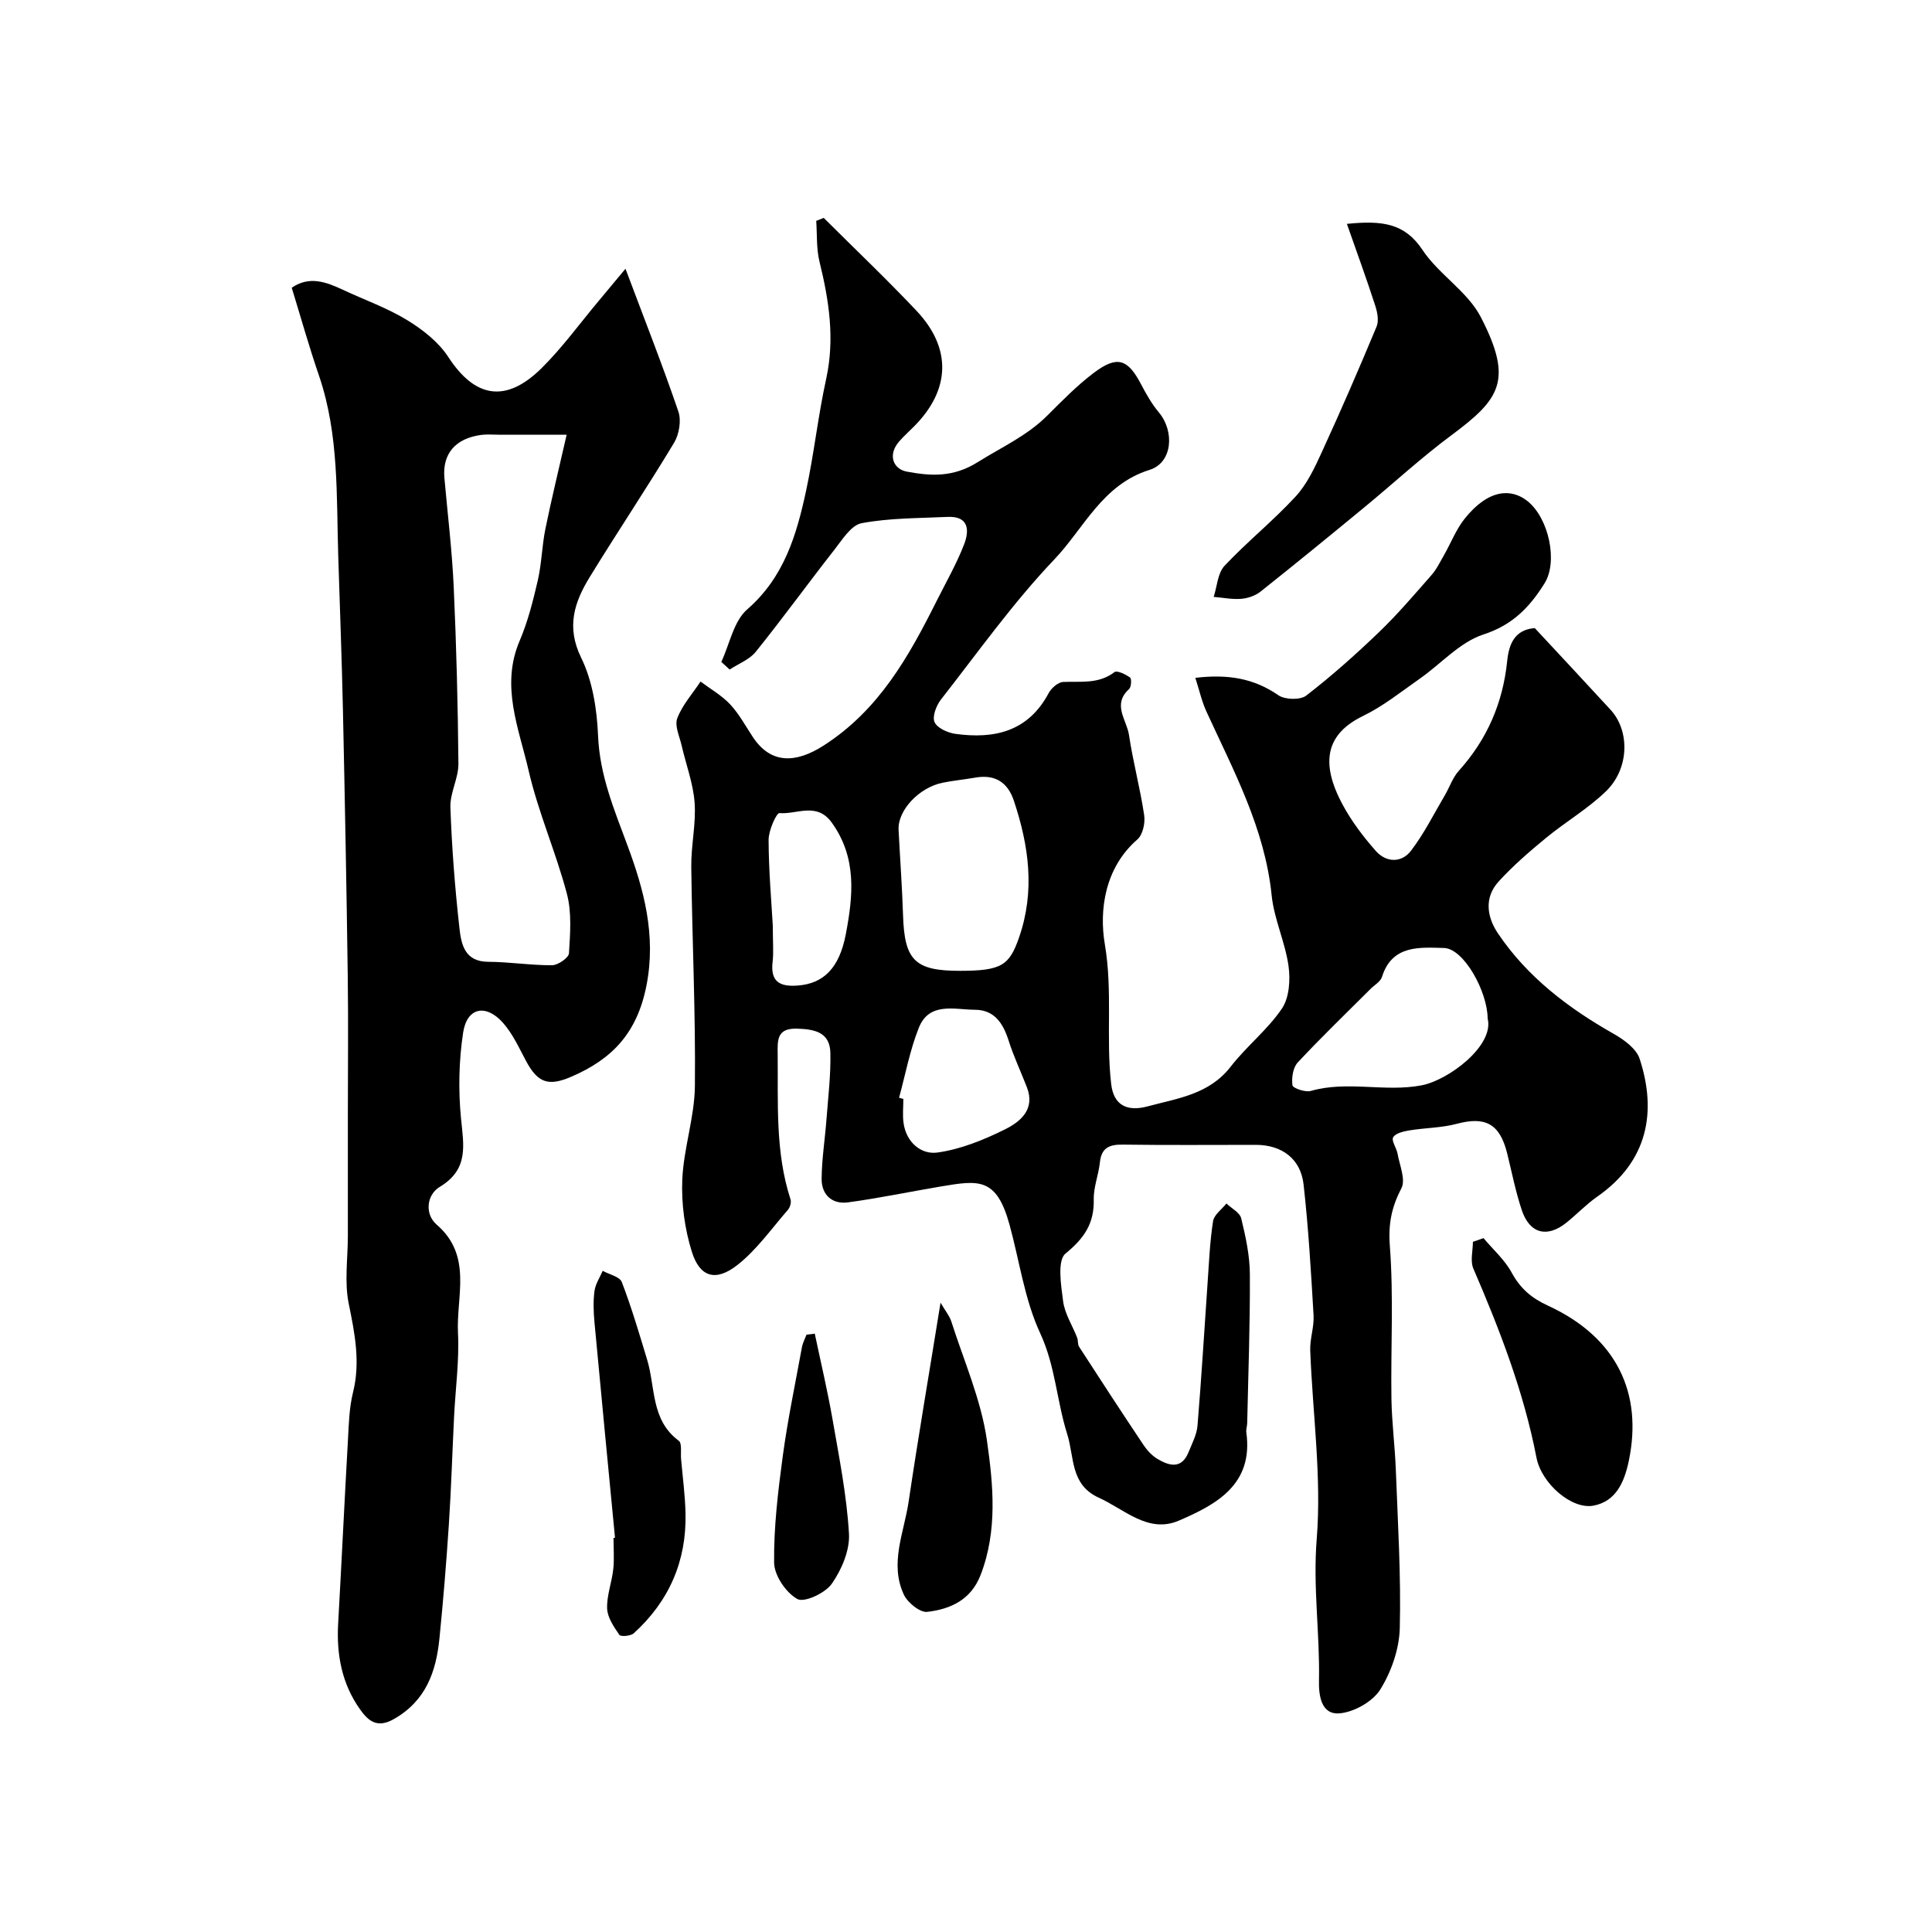
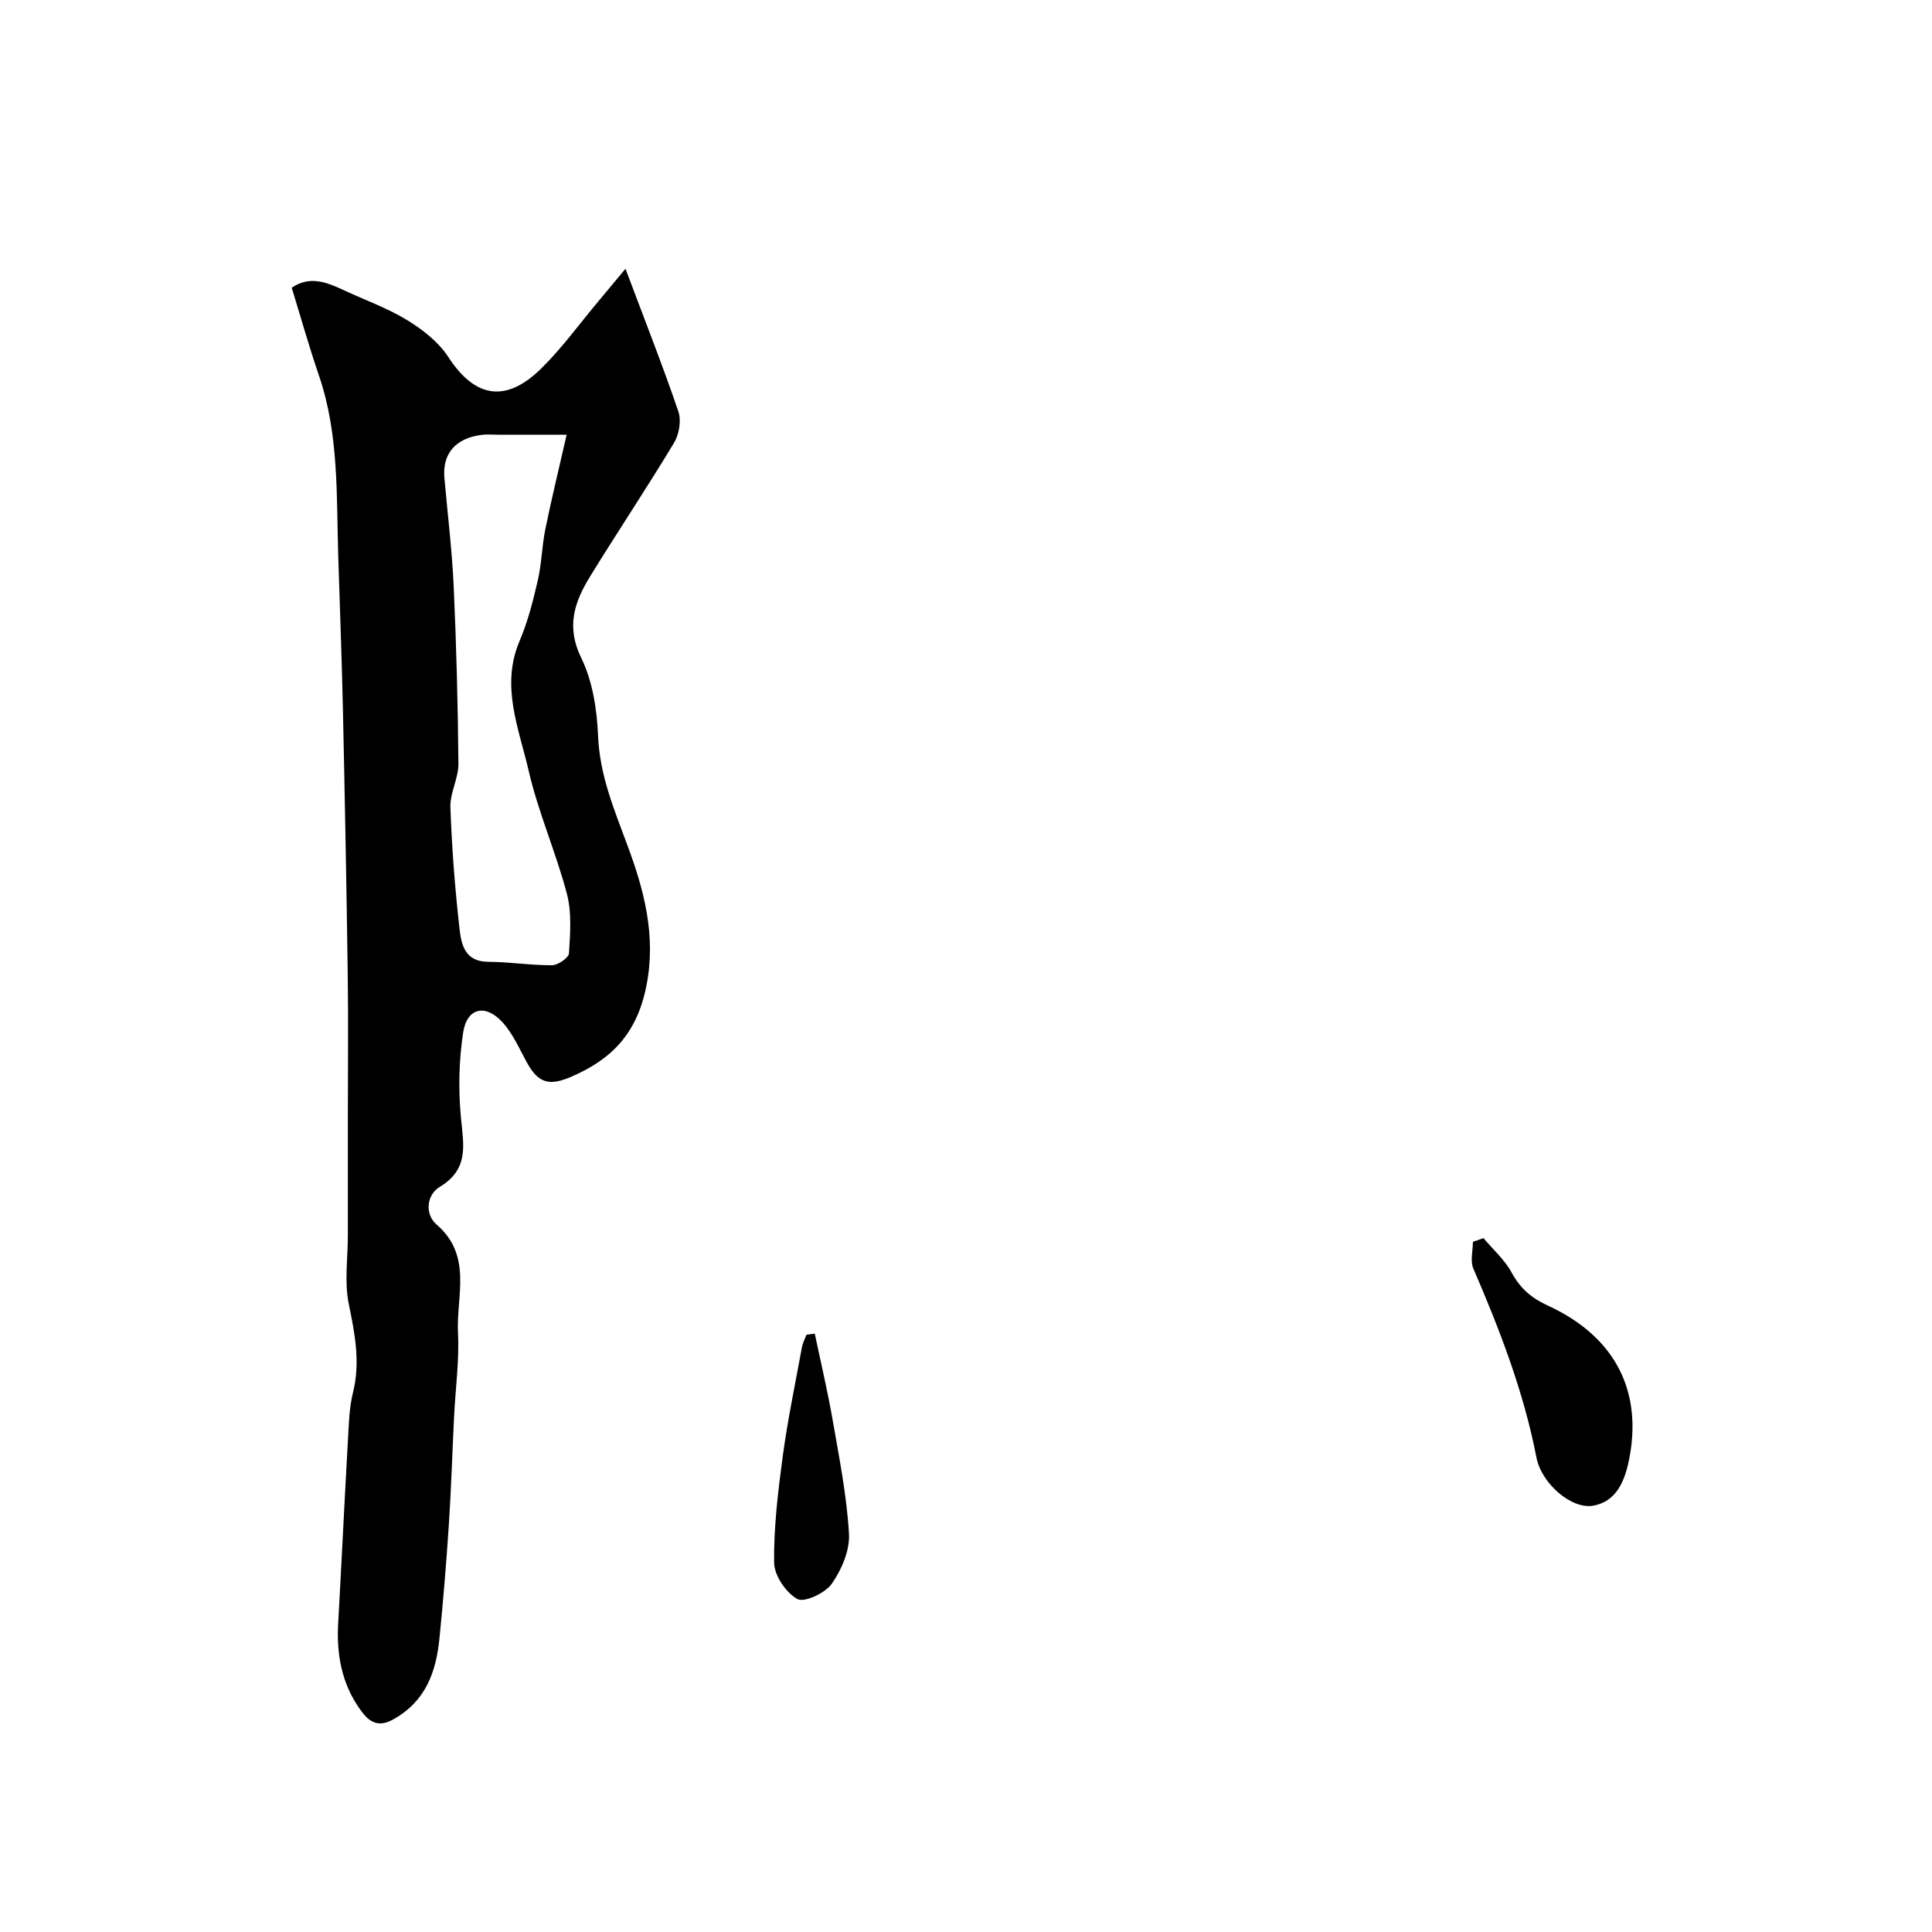
<svg xmlns="http://www.w3.org/2000/svg" enable-background="new 0 0 400 400" viewBox="0 0 400 400">
  <g fill="#000001">
-     <path d="m149.34 137.04c1.73-3.69 2.55-8.43 5.37-10.88 7.65-6.66 10.22-15.44 12.19-24.59 1.64-7.65 2.47-15.48 4.15-23.12 1.82-8.3.59-16.24-1.38-24.27-.67-2.71-.48-5.63-.68-8.45.52-.21 1.03-.41 1.55-.62 6.42 6.4 12.99 12.64 19.21 19.23 7.32 7.75 7.02 16.33-.43 23.87-1.05 1.07-2.18 2.06-3.16 3.19-2.45 2.82-1.19 5.73 1.57 6.24 4.88.91 9.55 1.27 14.7-1.96 4.87-3.06 10.16-5.42 14.35-9.59 3.09-3.08 6.17-6.24 9.63-8.86 4.88-3.69 7.08-2.95 9.85 2.36 1.06 2.02 2.21 4.05 3.66 5.78 3.31 3.95 2.84 10.43-1.91 11.91-9.78 3.04-13.57 12.08-19.72 18.54-8.55 8.98-15.81 19.21-23.48 29.02-.96 1.23-1.84 3.51-1.32 4.67.55 1.23 2.73 2.21 4.32 2.43 8.07 1.11 15.06-.47 19.3-8.43.56-1.05 1.96-2.28 3.02-2.32 3.66-.15 7.33.48 10.61-2.04.52-.4 2.31.46 3.23 1.13.35.26.25 1.97-.21 2.39-3.54 3.19-.48 6.4-.02 9.47.83 5.58 2.32 11.06 3.15 16.64.24 1.61-.29 4.06-1.42 5.03-6.78 5.89-7.91 14.7-6.73 21.66 1.67 9.8.2 19.39 1.32 28.99.51 4.37 3.3 5.75 7.55 4.6 6.26-1.68 12.74-2.48 17.19-8.22 3.27-4.22 7.64-7.64 10.61-12.03 1.53-2.26 1.77-5.97 1.36-8.85-.7-4.94-2.99-9.67-3.49-14.61-1.41-13.85-7.88-25.77-13.51-38.05-.96-2.1-1.46-4.4-2.29-6.96 6.81-.81 12.15.12 17.19 3.6 1.36.94 4.54 1.03 5.78.07 5.25-4.06 10.24-8.5 15.04-13.11 3.85-3.7 7.34-7.8 10.87-11.82 1.06-1.2 1.78-2.71 2.59-4.12 1.44-2.52 2.51-5.34 4.3-7.58 4.99-6.24 9.72-6.25 12.99-3.64 4.43 3.53 6.35 12.54 3.55 17.02-3.07 4.92-6.6 8.64-12.68 10.61-4.86 1.58-8.76 6.07-13.17 9.15-3.84 2.69-7.56 5.68-11.73 7.71-7.43 3.61-9.1 9.36-4.21 18.41 1.84 3.42 4.26 6.6 6.83 9.52 2.15 2.45 5.33 2.54 7.29-.01 2.71-3.53 4.72-7.6 7-11.46.99-1.68 1.62-3.67 2.9-5.09 5.87-6.51 9.14-14.07 10.03-22.77.35-3.39 1.48-6.46 5.71-6.79 5.23 5.63 10.49 11.25 15.69 16.91 4.04 4.4 3.88 12.22-.97 16.9-3.74 3.61-8.34 6.3-12.38 9.62-3.43 2.82-6.82 5.75-9.81 9.02-3.04 3.33-2.47 7.33-.14 10.78 6.1 9.04 14.54 15.44 23.94 20.77 2.13 1.21 4.69 3.06 5.38 5.17 3.54 10.84 1.84 21.16-8.8 28.56-2.28 1.59-4.22 3.66-6.4 5.4-3.97 3.17-7.58 2.23-9.2-2.62-1.28-3.83-2.06-7.84-3.03-11.77-1.52-6.11-4.5-7.69-10.41-6.11-3.18.85-6.59.83-9.86 1.37-1.2.2-2.85.58-3.33 1.43-.41.72.7 2.2.91 3.39.42 2.4 1.72 5.36.8 7.14-2.02 3.9-2.75 7.36-2.4 11.93.8 10.47.18 21.04.33 31.57.07 4.93.72 9.85.91 14.79.41 10.93 1.09 21.88.82 32.8-.11 4.31-1.74 9.01-4.03 12.69-1.55 2.49-5.34 4.64-8.33 4.94-3.94.4-4.43-3.7-4.37-6.75.2-9.76-1.27-19.39-.47-29.31 1.04-12.9-.85-26.03-1.34-39.07-.09-2.41.83-4.86.69-7.26-.53-9.05-1.06-18.11-2.07-27.11-.6-5.33-4.53-8.19-9.87-8.19-9.2 0-18.4.08-27.59-.05-2.77-.04-4.4.67-4.71 3.68-.27 2.58-1.33 5.13-1.27 7.68.11 4.98-1.97 8.02-5.85 11.2-1.74 1.43-.93 6.55-.49 9.89.34 2.58 1.92 5 2.9 7.51.23.6.08 1.39.41 1.9 4.42 6.84 8.87 13.66 13.4 20.43.73 1.08 1.72 2.12 2.83 2.79 2.47 1.47 4.99 2.13 6.42-1.39.73-1.8 1.7-3.63 1.86-5.5.82-9.85 1.4-19.72 2.09-29.58.3-4.26.47-8.55 1.13-12.76.21-1.33 1.81-2.45 2.77-3.66 1.06 1.02 2.77 1.87 3.06 3.08.92 3.78 1.77 7.69 1.79 11.55.06 10.27-.33 20.54-.55 30.81-.01.66-.27 1.33-.18 1.96 1.49 10.79-6.21 14.93-14 18.27-6.3 2.7-11.21-2.34-16.55-4.76-5.94-2.69-5.03-8.4-6.54-13.18-2.17-6.86-2.44-14.08-5.59-20.87-3.24-6.97-4.28-14.95-6.35-22.47-2.7-9.84-6.38-9.22-14.18-7.92-6.43 1.08-12.82 2.43-19.28 3.3-3.26.44-5.47-1.58-5.44-4.87.03-4.1.69-8.19 1-12.29.35-4.6.91-9.21.81-13.8-.09-4.3-3.31-4.91-6.97-5.01-4.16-.11-3.97 2.46-3.94 5.27.11 10.1-.54 20.25 2.66 30.08.2.61-.1 1.65-.54 2.16-3.41 3.92-6.48 8.32-10.52 11.47-4.46 3.47-7.73 2.46-9.37-2.78-1.48-4.74-2.19-9.97-1.98-14.92.27-6.49 2.54-12.92 2.61-19.39.16-15.13-.57-30.27-.75-45.41-.05-4.43 1.01-8.89.69-13.28-.29-3.98-1.78-7.86-2.68-11.8-.43-1.89-1.5-4.11-.91-5.66 1.05-2.75 3.16-5.09 4.82-7.6 2.07 1.55 4.39 2.86 6.13 4.72 1.87 2.01 3.21 4.52 4.75 6.84 3.74 5.59 8.91 5.33 14.57 1.71 11.52-7.38 17.68-18.48 23.49-30.07 1.93-3.85 4.09-7.61 5.63-11.61 1.1-2.84 1.03-5.9-3.44-5.68-5.94.28-11.97.21-17.78 1.3-2.2.41-4.06 3.5-5.74 5.63-5.45 6.95-10.63 14.11-16.17 20.99-1.31 1.63-3.58 2.47-5.41 3.68-.59-.56-1.16-1.07-1.73-1.58zm49.37 63.96c8.67 0 10.27-1.13 12.28-6.92 3.34-9.63 2.03-18.98-1.08-28.3-1.29-3.86-3.93-5.5-8.01-4.78-2.25.4-4.53.6-6.77 1.06-4.9 1.01-9.29 5.75-9.09 9.73.3 5.93.74 11.86.93 17.8.3 9.24 2.47 11.41 11.74 11.41zm109.29 9.86c-.03-5.58-4.94-14.49-9.05-14.59-4.84-.11-10.73-.75-12.82 5.98-.31.99-1.56 1.68-2.38 2.5-5.05 5.05-10.21 10.01-15.07 15.23-.99 1.06-1.3 3.2-1.09 4.72.08.59 2.66 1.49 3.79 1.17 7.58-2.18 15.33.29 22.93-1.16 5.61-1.07 15.11-8.23 13.69-13.85zm-121.86 16.42c.3.08.59.16.89.24 0 1.66-.19 3.34.04 4.97.55 4.03 3.65 6.6 7.01 6.13 4.82-.67 9.61-2.62 14.02-4.81 3.14-1.56 6.27-4.12 4.52-8.67-1.25-3.24-2.75-6.4-3.8-9.71-1.14-3.58-2.95-6.36-6.98-6.37-4.25-.02-9.5-1.71-11.65 3.83-1.82 4.62-2.74 9.58-4.05 14.39zm-26.14-35.62c0 3.49.19 5.5-.04 7.47-.49 4.17 1.52 5.21 5.27 4.91 5.18-.41 8.52-3.49 9.88-10.59 1.51-7.93 2.35-15.83-2.89-23.12-3.13-4.36-7.23-1.67-10.84-1.99-.63-.05-2.26 3.61-2.25 5.56.02 6.41.59 12.83.87 17.76z" />
    <path d="m60.4 59.57c3.64-2.5 7.12-1.2 10.6.43 4.43 2.08 9.12 3.73 13.27 6.26 3.23 1.97 6.53 4.55 8.55 7.66 5.49 8.44 11.89 9.63 19.29 2.32 4.31-4.26 7.9-9.24 11.81-13.9 1.55-1.85 3.1-3.71 5.58-6.7 3.97 10.58 7.69 20 10.95 29.56.64 1.87.16 4.72-.89 6.47-5.63 9.36-11.72 18.44-17.43 27.75-3.19 5.2-4.96 10.32-1.8 16.77 2.36 4.81 3.26 10.67 3.49 16.11.34 8.21 3.31 15.24 6.11 22.79 3.32 8.95 5.99 18.51 3.9 29.02-1.94 9.78-7.08 15.15-15.49 18.79-4.76 2.06-6.98 1.35-9.43-3.24-1.46-2.73-2.78-5.67-4.81-7.94-3.55-3.95-7.42-3.11-8.21 2.05-.89 5.81-1.01 11.87-.45 17.72.54 5.59 1.69 10.57-4.38 14.23-2.76 1.66-3.16 5.66-.66 7.82 7.48 6.45 4.04 14.82 4.42 22.42.29 5.76-.53 11.58-.81 17.38-.37 7.43-.59 14.87-1.08 22.3-.52 7.88-1.16 15.75-1.95 23.6-.69 6.89-2.81 12.92-9.46 16.69-3.55 2.02-5.39.22-7.01-2.07-3.73-5.26-4.86-11.28-4.5-17.67.71-12.7 1.31-25.4 2.03-38.1.18-3.27.26-6.62 1.04-9.77 1.57-6.3.38-12.23-.88-18.41-.92-4.5-.18-9.35-.18-14.04 0-8.33 0-16.66 0-25 0-9.53.11-19.05-.02-28.58-.25-18.43-.6-36.87-1-55.3-.23-10.62-.64-21.23-.97-31.85-.39-12.48.17-25.05-3.92-37.17-2.1-6.1-3.85-12.34-5.71-18.4zm56.92 30.43c-5.93 0-10.05 0-14.17 0-1.16 0-2.35-.11-3.49.04-5.39.71-8.1 3.92-7.65 8.93.67 7.54 1.59 15.06 1.93 22.61.55 12.16.86 24.34.97 36.52.03 3.01-1.76 6.05-1.66 9.03.29 8.35.94 16.7 1.87 25.01.37 3.28 1.03 6.97 5.95 6.99 4.41.02 8.83.74 13.24.71 1.22-.01 3.43-1.54 3.49-2.47.25-4.1.6-8.43-.43-12.32-2.27-8.61-5.94-16.87-7.93-25.53-2.01-8.73-5.84-17.5-1.86-26.83 1.71-4 2.79-8.3 3.77-12.55.8-3.47.85-7.1 1.56-10.59 1.25-6.17 2.76-12.3 4.41-19.55z" />
-     <path d="m278.86 46.35c7.3-.74 11.97-.15 15.64 5.38 3.38 5.09 9.35 8.62 12.09 13.93 6.77 13.12 3.96 16.98-6.08 24.44-6.31 4.69-12.11 10.06-18.19 15.06-7.08 5.83-14.18 11.64-21.36 17.34-1.06.84-2.61 1.37-3.97 1.48-1.88.15-3.8-.24-5.71-.4.71-2.18.82-4.91 2.24-6.43 4.69-4.99 10.08-9.32 14.72-14.35 2.37-2.57 3.96-5.98 5.44-9.22 3.94-8.58 7.7-17.25 11.33-25.97.5-1.2.16-2.97-.28-4.32-1.76-5.44-3.73-10.84-5.87-16.94z" />
    <path d="m307.14 256.34c1.98 2.36 4.39 4.48 5.83 7.13 1.79 3.29 4.07 5.27 7.54 6.86 14.38 6.63 19.6 18.28 16.72 32.11-.94 4.51-2.71 8.42-7.33 9.29-4.5.84-10.75-4.58-11.79-9.94-2.64-13.65-7.6-26.47-13.07-39.15-.68-1.56-.09-3.67-.09-5.53.72-.25 1.46-.51 2.19-.77z" />
-     <path d="m127.33 318.37c-1.43-14.87-2.87-29.73-4.25-44.6-.2-2.15-.28-4.35 0-6.47.19-1.45 1.11-2.8 1.7-4.19 1.36.76 3.53 1.21 3.96 2.33 2.01 5.25 3.61 10.67 5.24 16.06 1.74 5.75.76 12.51 6.55 16.79.71.52.36 2.49.48 3.79.33 3.76.84 7.52.92 11.28.22 9.86-3.42 18.17-10.72 24.8-.63.57-2.7.74-2.98.32-1.13-1.65-2.46-3.58-2.53-5.45-.1-2.69.97-5.41 1.27-8.14.23-2.14.05-4.32.05-6.48.09-.02.2-.03.31-.04z" />
-     <path d="m194.73 269.7c1.04 1.78 1.87 2.76 2.23 3.9 2.61 8.17 6.17 16.22 7.37 24.61 1.31 9.16 2.24 18.71-1.31 27.88-2 5.17-6.26 7.07-11.04 7.63-1.5.18-4.07-1.91-4.85-3.57-3.01-6.45.05-12.86.99-19.23 1.99-13.41 4.28-26.76 6.61-41.22z" />
    <path d="m168.69 276.12c1.24 5.91 2.64 11.8 3.68 17.75 1.36 7.85 2.94 15.73 3.4 23.66.2 3.43-1.51 7.44-3.55 10.36-1.35 1.94-5.69 3.97-7.14 3.17-2.36-1.31-4.79-4.89-4.81-7.55-.08-7.33.81-14.71 1.79-22.01 1.02-7.56 2.6-15.05 3.97-22.56.16-.9.62-1.74.95-2.61z" />
  </g>
</svg>